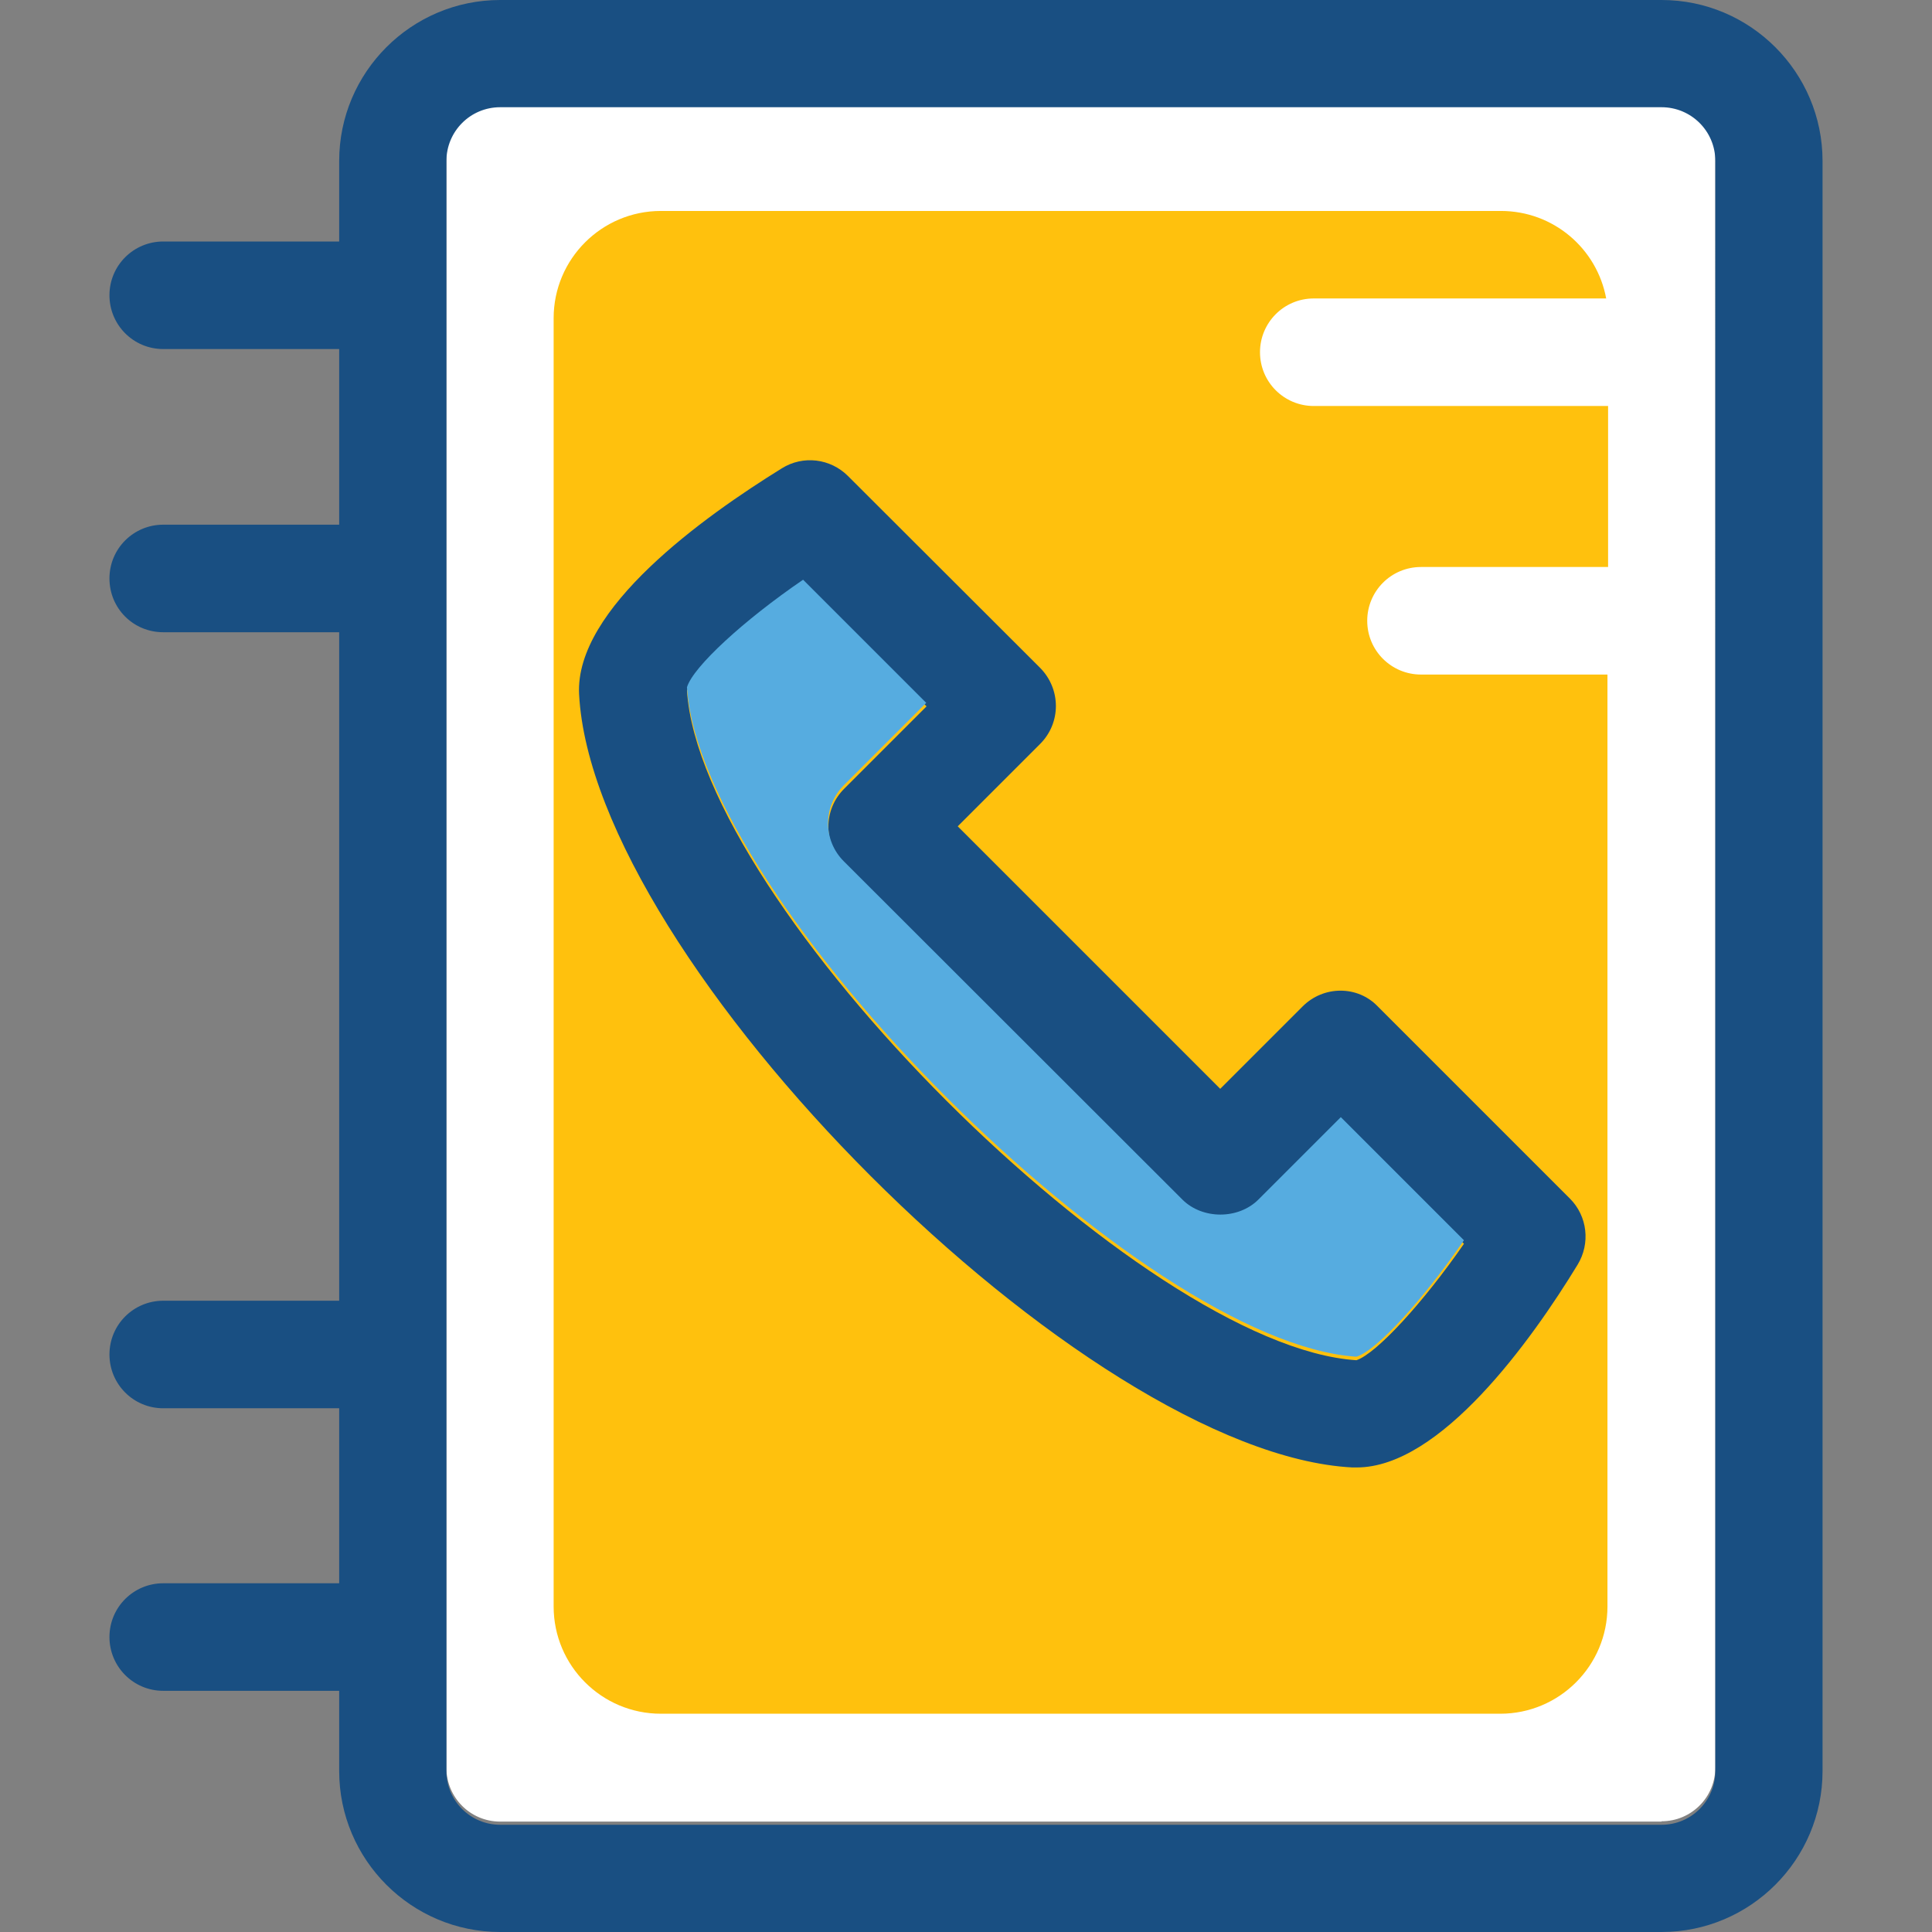
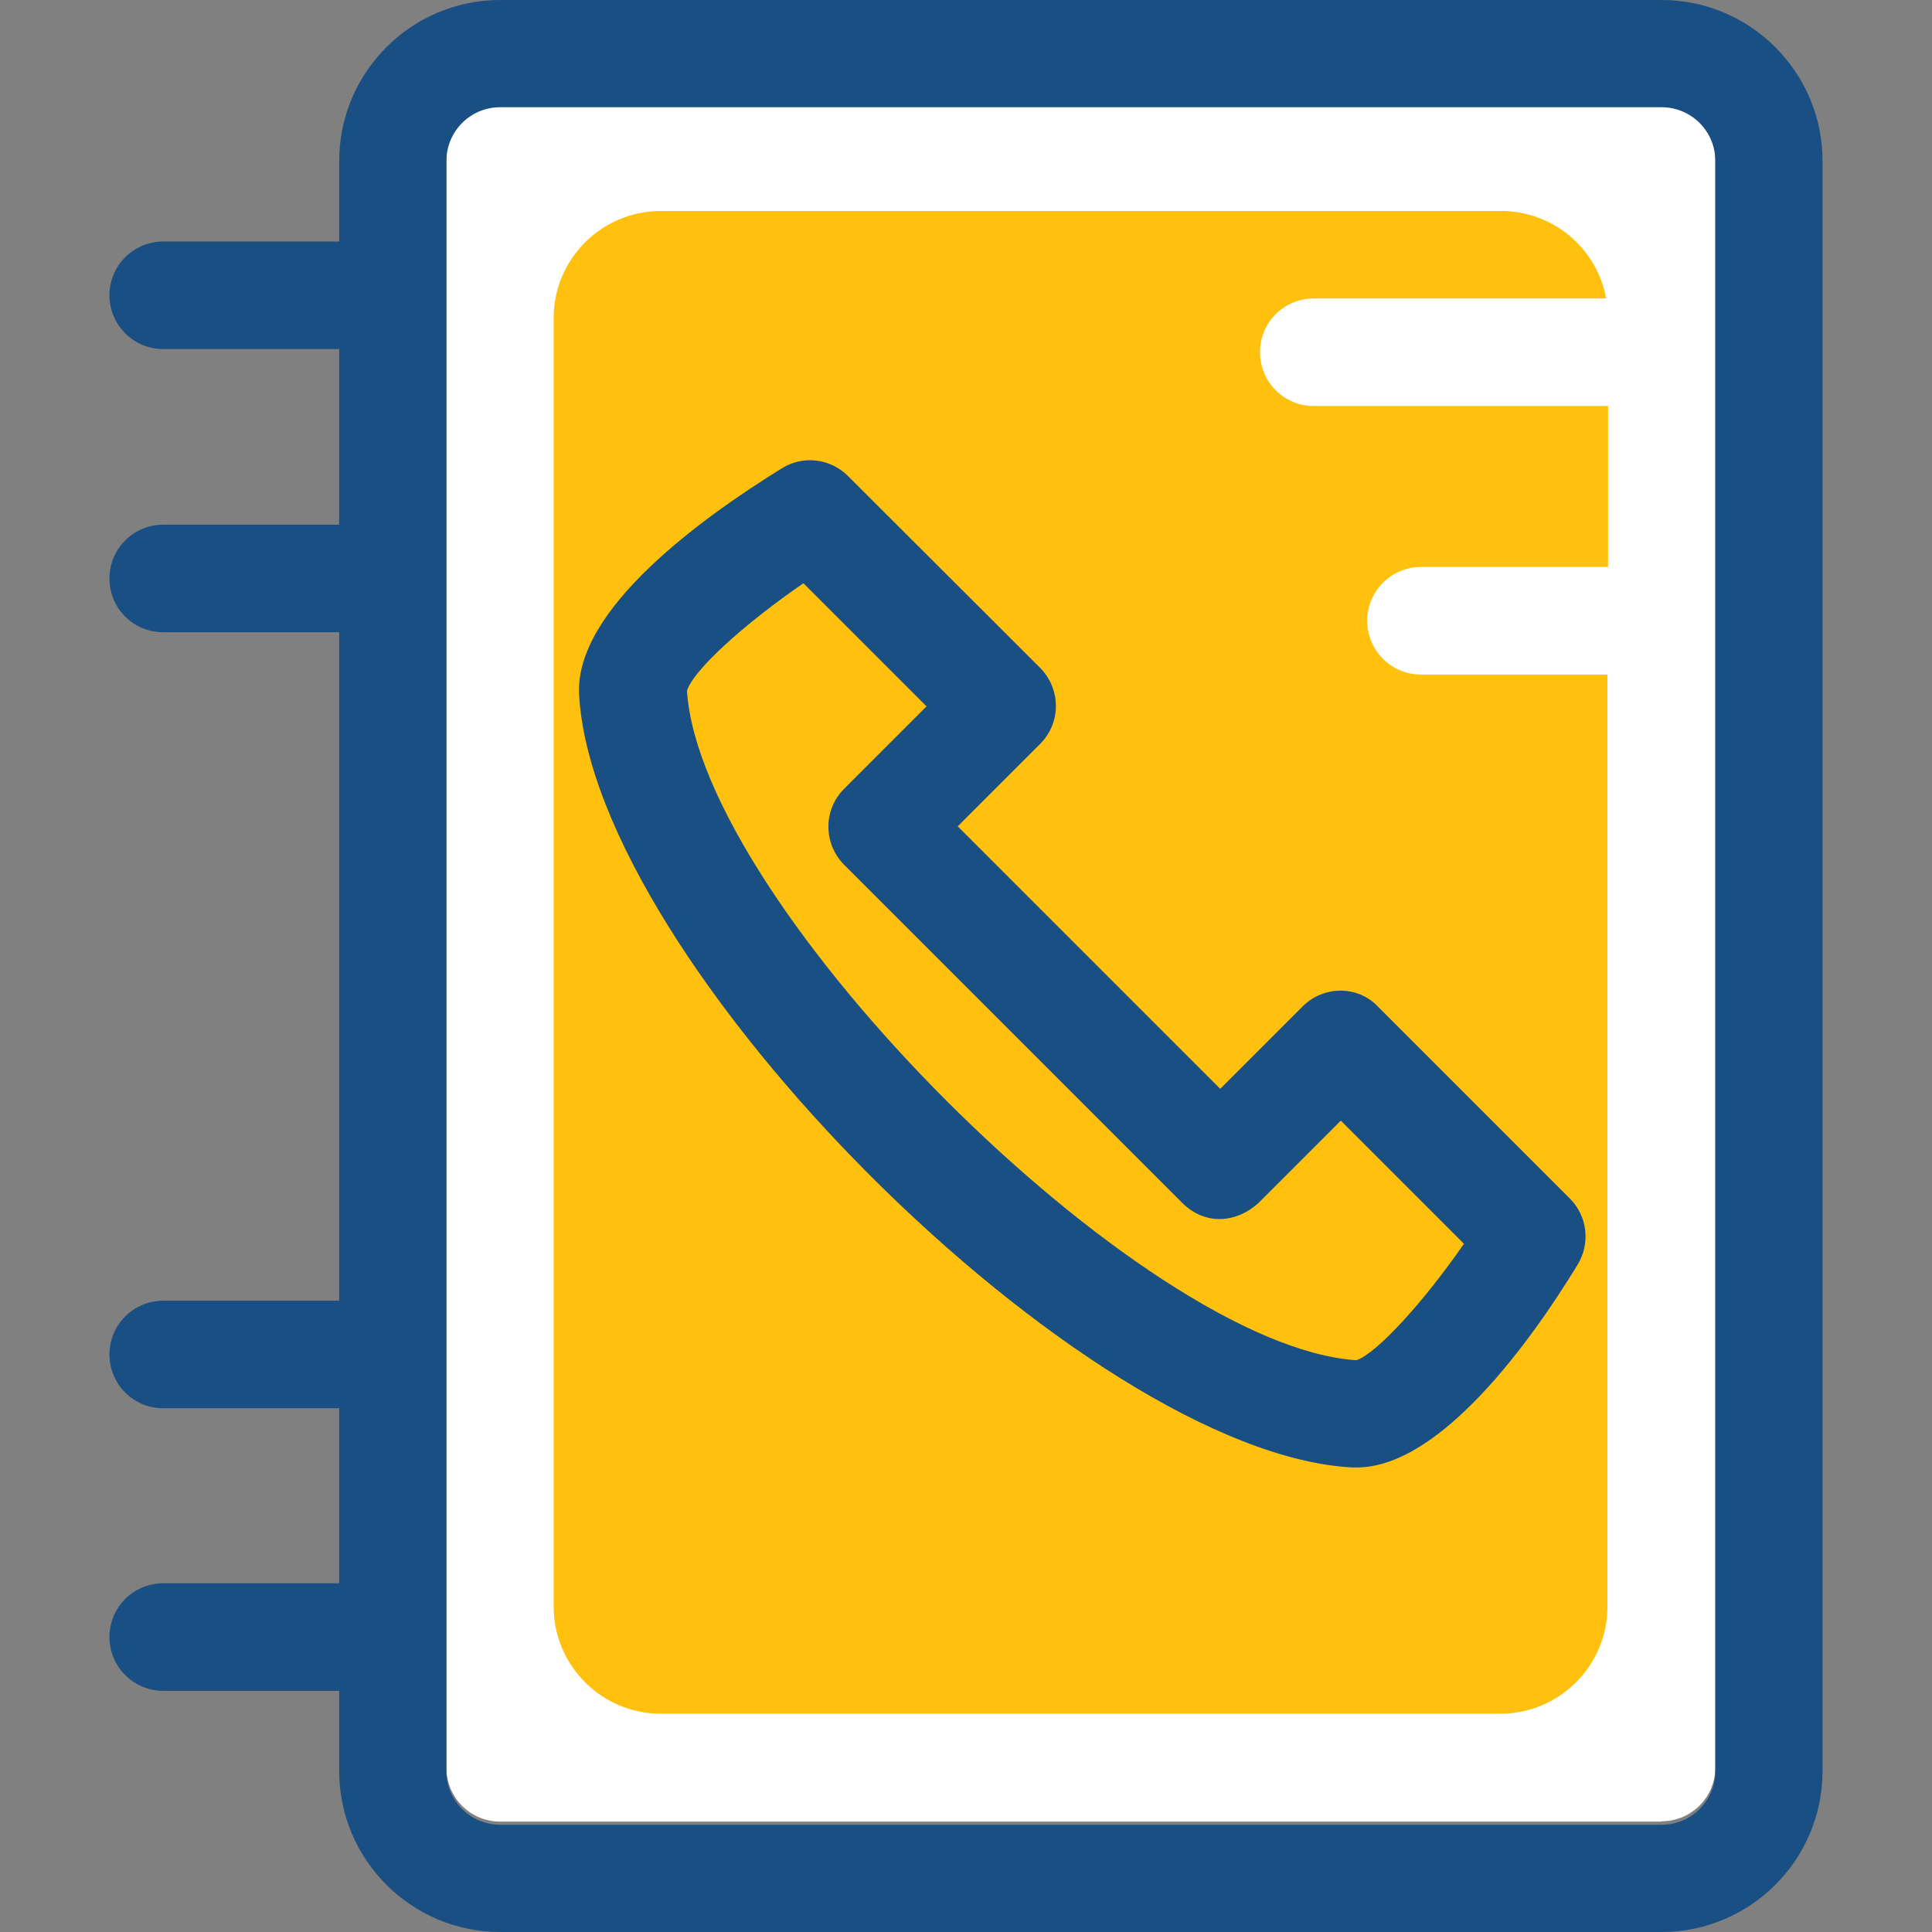
<svg xmlns="http://www.w3.org/2000/svg" height="800px" width="800px" version="1.1" id="Layer_1" viewBox="0 0 392.533 392.533" xml:space="preserve">
  <rect x="0" y="0" width="392.533" height="392.533" fill="#808080" stroke="none" />
  <path style="fill:#FFFFFF;" d="M337.584,370.036c6.012,0,10.925-4.848,10.925-10.925V32.065c0-6.012-4.848-10.925-10.925-10.925  h-235.96c-6.012,0-10.925,4.848-10.925,10.925v327.111c0,6.012,4.848,10.925,10.925,10.925h235.96V370.036z" />
  <path style="fill:#FFC10D;" d="M288.711,137.051c-6.012,0-10.925-4.848-10.925-10.925c0-6.012,4.848-10.925,10.925-10.925h38.012  V82.489h-59.798c-6.012,0-10.925-4.848-10.925-10.925c0-6.012,4.848-10.925,10.925-10.925h59.41  c-1.875-10.149-10.731-17.778-21.398-17.778H134.271c-12.024,0-21.786,9.762-21.786,21.786V326.4  c0,12.024,9.762,21.786,21.786,21.786h170.537c12.024,0,21.786-9.762,21.786-21.786V137.051H288.711z" />
  <g>
    <path style="fill:#194F82;" d="M264.663,204.477l-16.743,16.743l-53.333-53.333l16.743-16.743c4.267-4.267,4.267-11.119,0-15.451   l-39.046-38.982c-3.556-3.556-9.115-4.267-13.446-1.552c-15.774,9.762-42.085,28.509-41.18,45.899   c2.844,54.368,102.723,154.246,157.091,157.091c0.129,0,0.776,0,0.905,0c17.002,0,35.491-25.794,44.865-41.18   c2.651-4.331,2.004-9.891-1.551-13.446l-39.046-39.046C275.846,200.21,268.929,200.21,264.663,204.477z M297.438,252.703   c-8.275,11.96-17.778,22.303-21.85,23.661c-43.636-2.844-133.172-92.444-136.016-136.016c1.293-4.202,11.636-13.576,23.661-21.851   l25.018,25.018l-16.743,16.743c-4.267,4.267-4.267,11.119,0,15.451l68.719,68.719c4.719,4.655,11.055,4.008,15.451,0l16.743-16.743   L297.438,252.703z" />
    <path style="fill:#194F82;" d="M337.584,0h-235.96C83.588,0,68.913,14.675,68.913,32.711v16.356H33.164   c-6.012,0-10.925,4.848-10.925,10.925c0,6.012,4.848,10.925,10.925,10.925h35.749v35.685H33.164   c-6.012,0-10.925,4.848-10.925,10.925s4.848,10.925,10.925,10.925h35.749v135.822H33.164c-6.012,0-10.925,4.849-10.925,10.925   c0,6.012,4.848,10.925,10.925,10.925h35.749v35.556H33.164c-6.012,0-10.925,4.848-10.925,10.925   c0,6.012,4.848,10.925,10.925,10.925h35.749v16.291c0,18.036,14.675,32.711,32.711,32.711h235.96   c18.036,0,32.711-14.675,32.711-32.711V32.711C370.295,14.675,355.62,0,337.584,0z M348.509,359.822   c0,6.012-4.848,10.925-10.925,10.925h-235.96c-6.012,0-10.925-4.848-10.925-10.925V32.711c0-6.012,4.848-10.925,10.925-10.925   h235.96c6.012,0,10.925,4.848,10.925,10.925V359.822z" />
  </g>
-   <path style="fill:#56ACE0;" d="M139.572,139.636c2.844,43.636,92.444,133.172,136.016,136.016  c4.202-1.293,13.576-11.636,21.85-23.661l-25.018-25.018l-16.743,16.743c-4.073,4.073-11.378,4.073-15.451,0l-68.784-68.719  c-4.267-4.267-4.267-11.119,0-15.451l16.743-16.743l-25.018-25.018C151.143,125.996,140.8,135.499,139.572,139.636z" />
</svg>